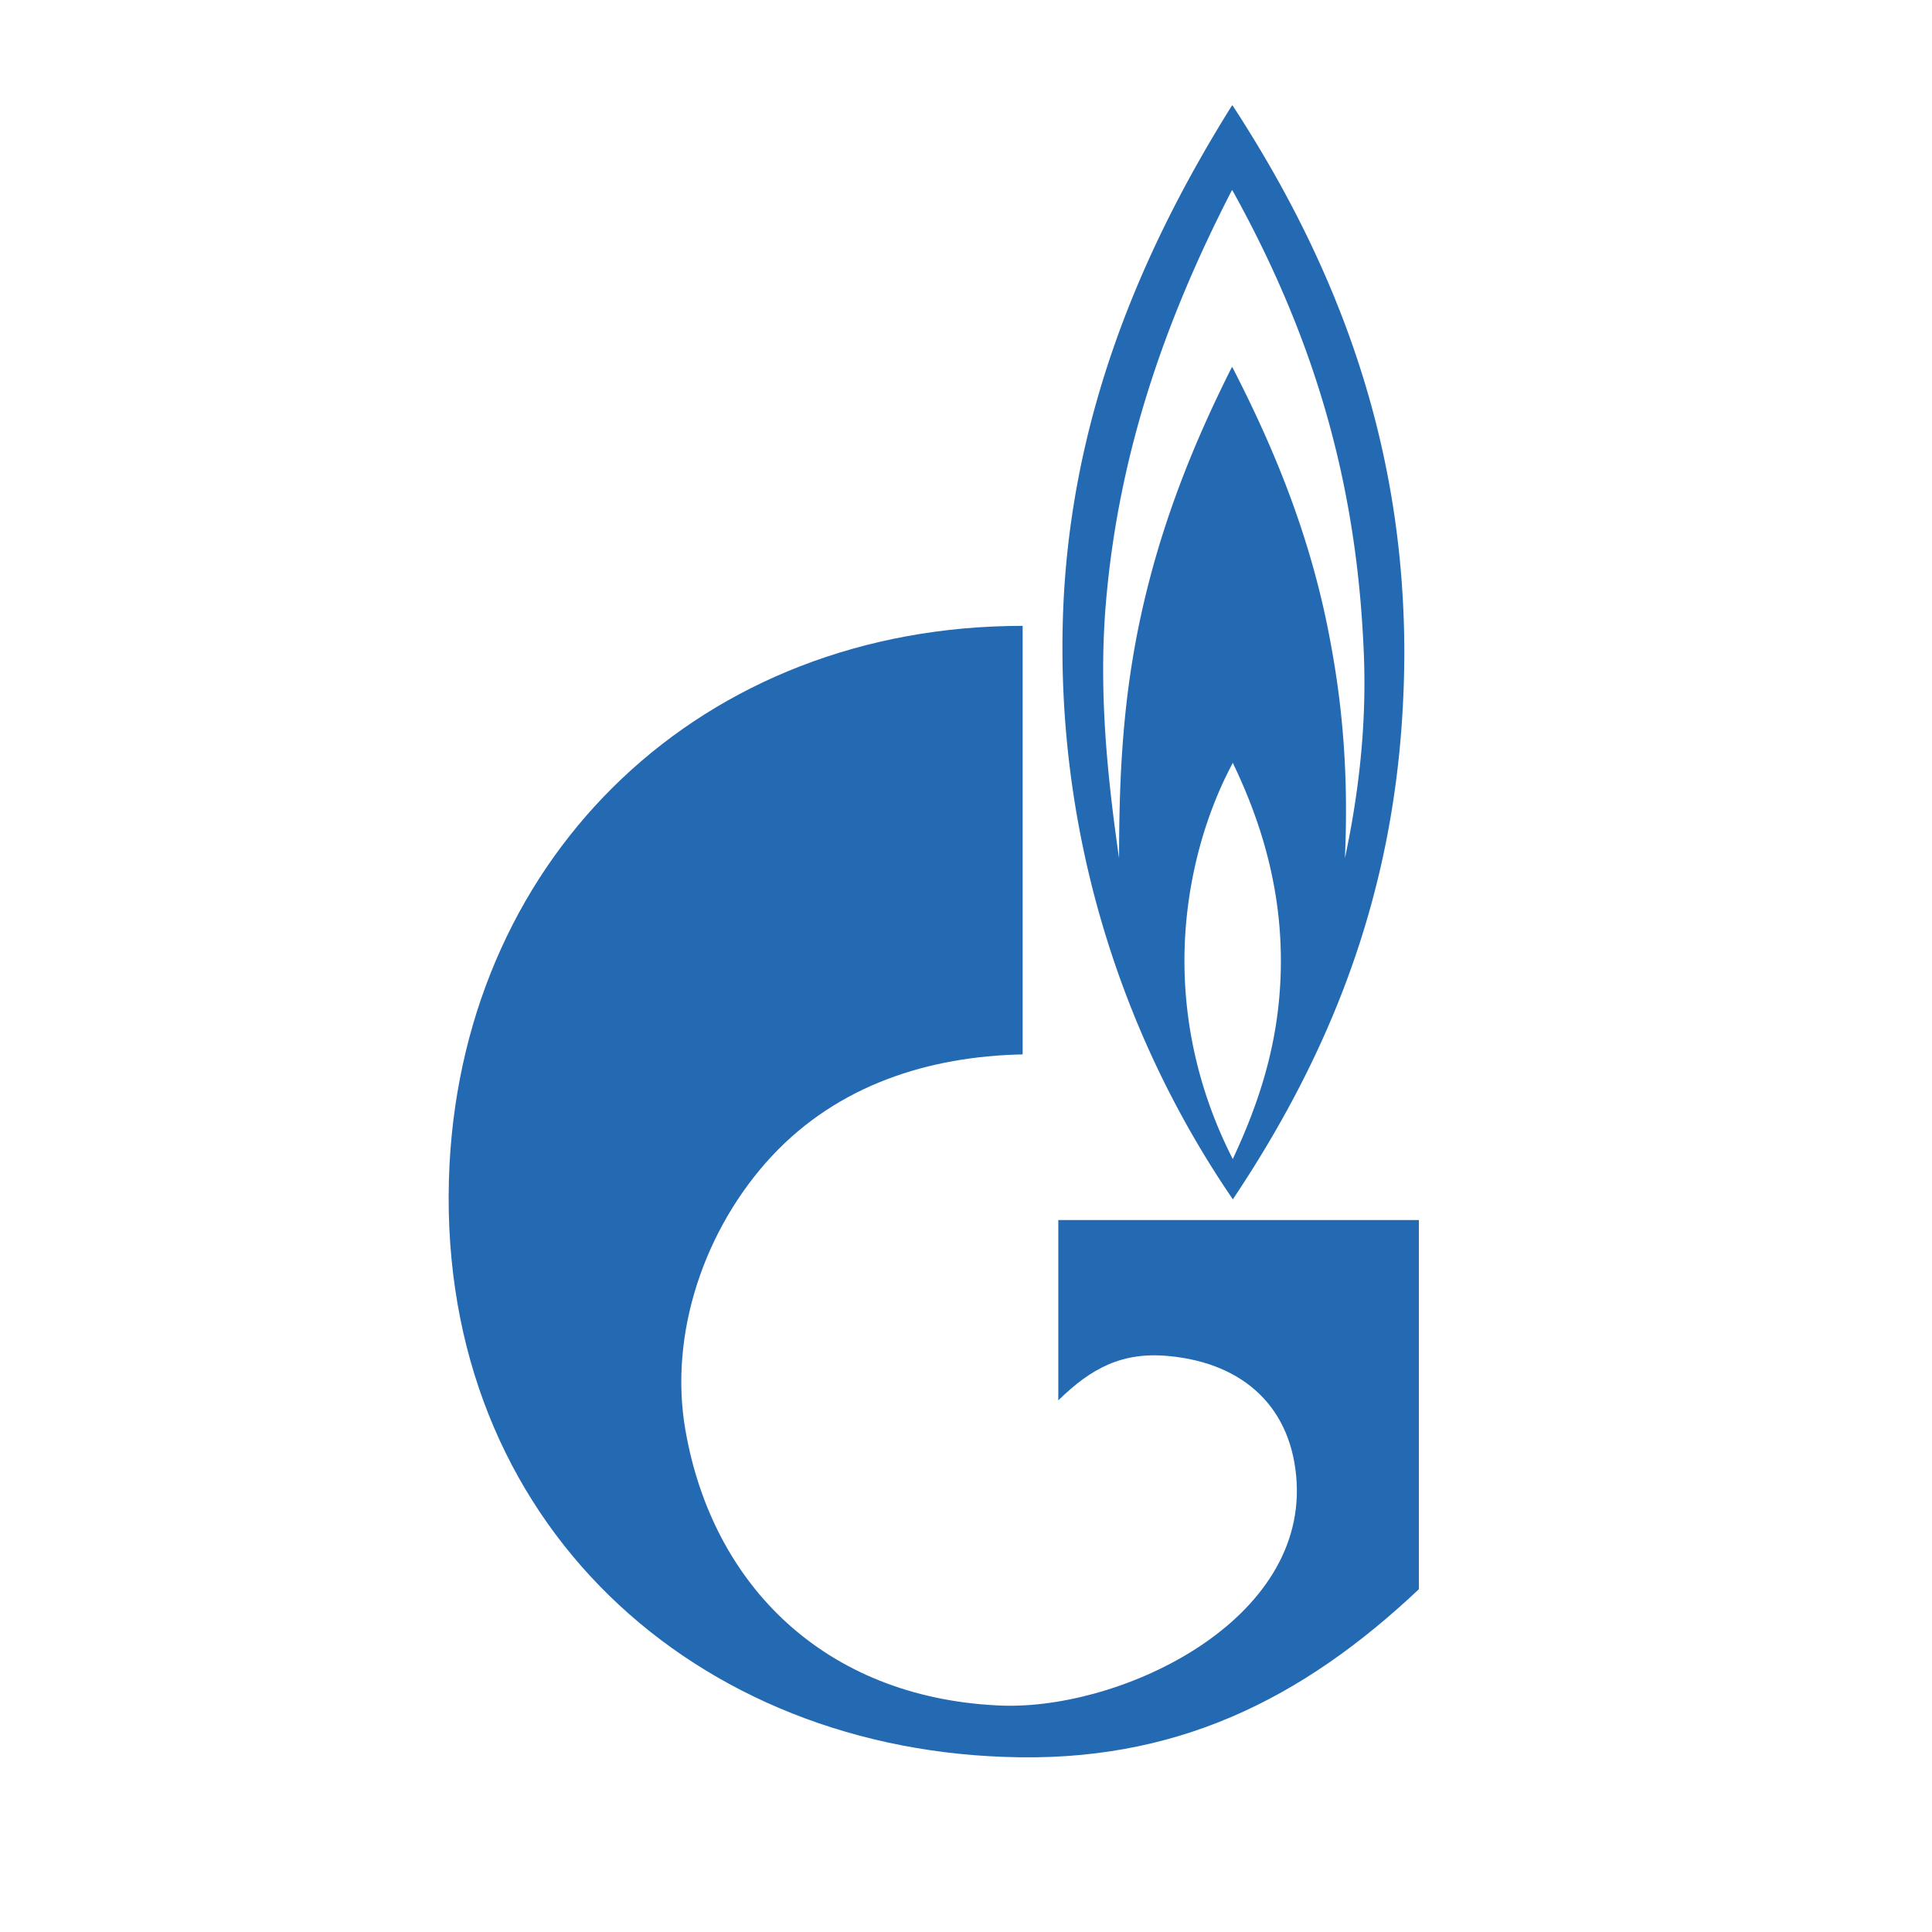
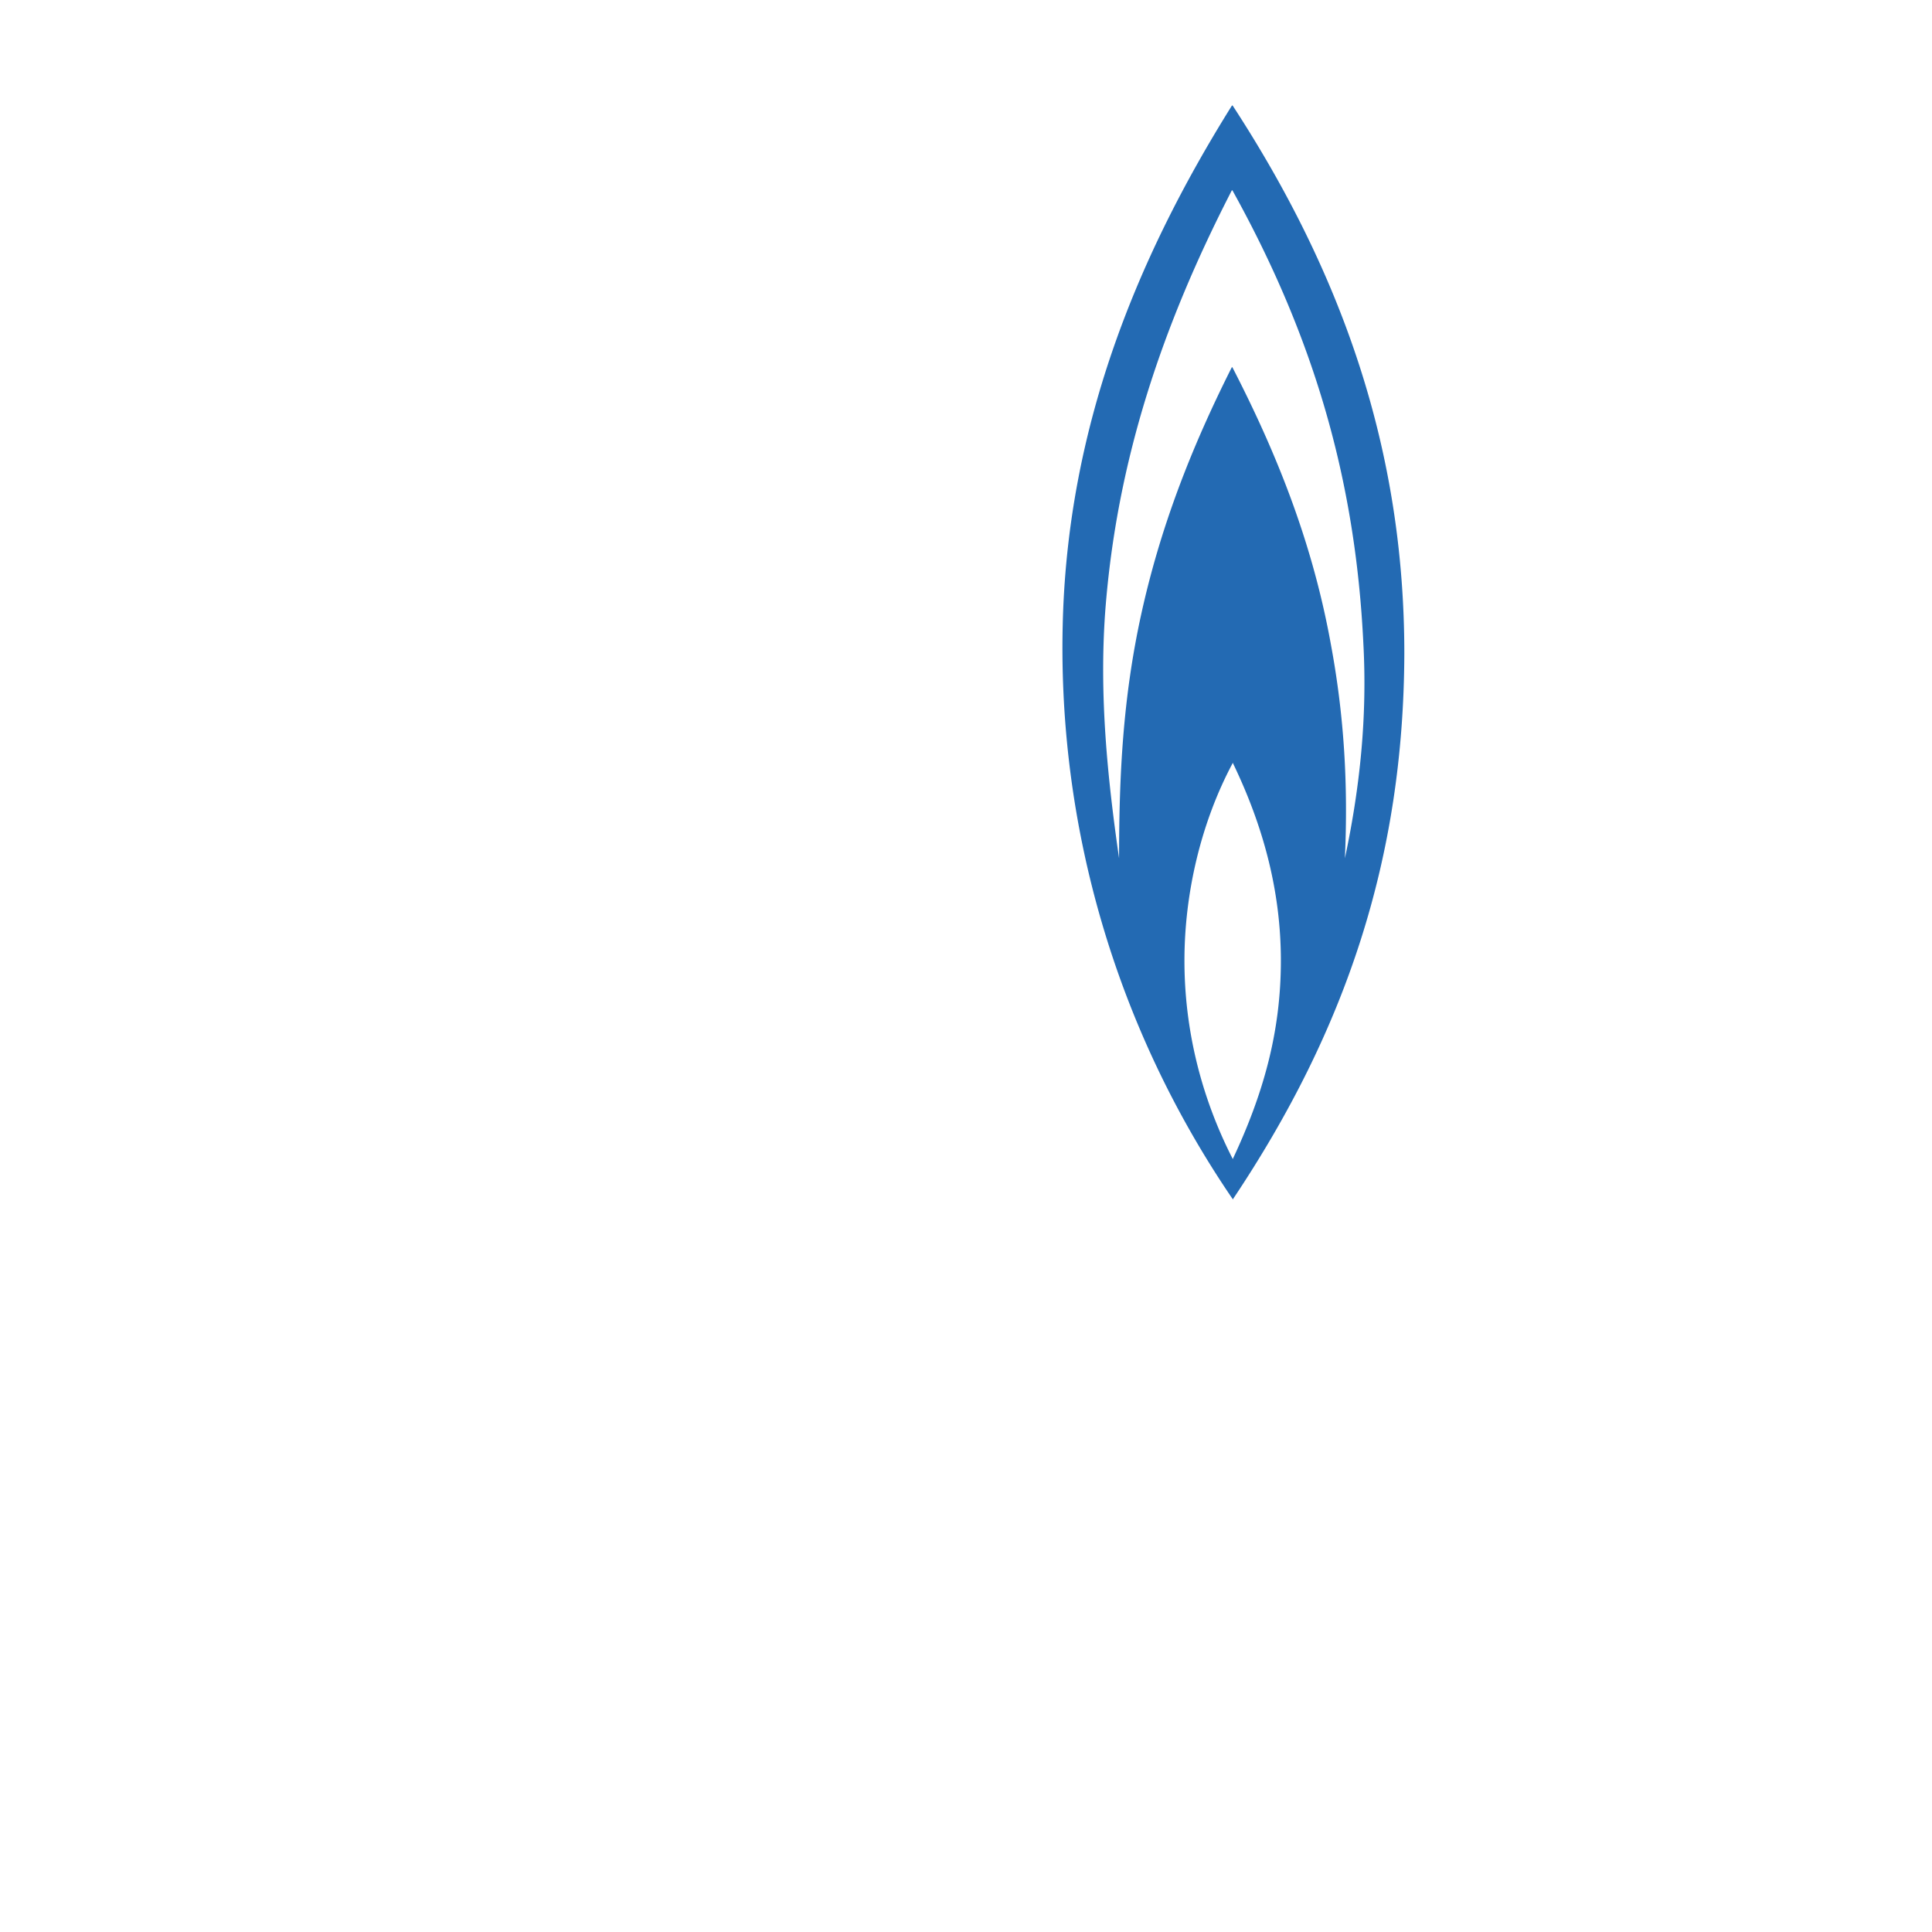
<svg xmlns="http://www.w3.org/2000/svg" width="2500" height="2500" viewBox="0 0 192.756 192.756">
  <g fill-rule="evenodd" clip-rule="evenodd">
-     <path fill="#fff" d="M0 0h192.756v192.756H0V0z" />
    <path d="M122.979 119.624v.065c11.338-16.931 17.066-34.125 17.131-54.483 0-20.222-6.131-37.804-17.131-54.678h-.066c-9.945 15.88-16.264 32.477-16.863 50.99a97.475 97.475 0 0 0 16.929 58.106zm0-3.956v-.062c-3.16-6.194-4.807-12.921-4.807-19.763 0-6.719 1.646-13.771 4.807-19.695v-.07c3.033 6.261 4.814 12.78 4.814 19.766 0 7.182-1.781 13.368-4.814 19.824zM110.264 61.06c1.131-15.018 5.662-28.529 12.648-42.092l.066.058c8.037 14.501 12.256 28.721 13.045 45.193.393 7.252-.328 14.303-1.842 21.412.328-7.314-.068-14.16-1.387-21.278-1.779-9.879-5.201-18.71-9.816-27.666l-.066-.073c-4.082 8.104-7.18 16.073-9.088 24.837-1.775 8.17-2.174 15.748-2.174 24.179-1.187-8.231-1.976-16.28-1.386-24.57z" fill="#236ab3" />
-     <path d="M105.588 139.714c3.297-3.229 6.391-4.875 11.072-4.416 7.508.725 12.314 5.208 12.709 12.648.727 14.23-18.115 22.862-29.898 22.201-17.066-.856-28.397-11.855-31.099-27.531-1.644-9.558 1.903-20.033 8.634-27.273 6.643-7.117 15.672-9.952 25.023-10.146V62.442c-31.95 0-55.53 22.664-57.178 53.689-1.779 34.584 23.319 58.032 55.334 59.155 16.998.657 29.711-5.729 41.377-16.729v-36.832h-35.975v17.989h.001z" fill="#236ab3" />
  </g>
</svg>